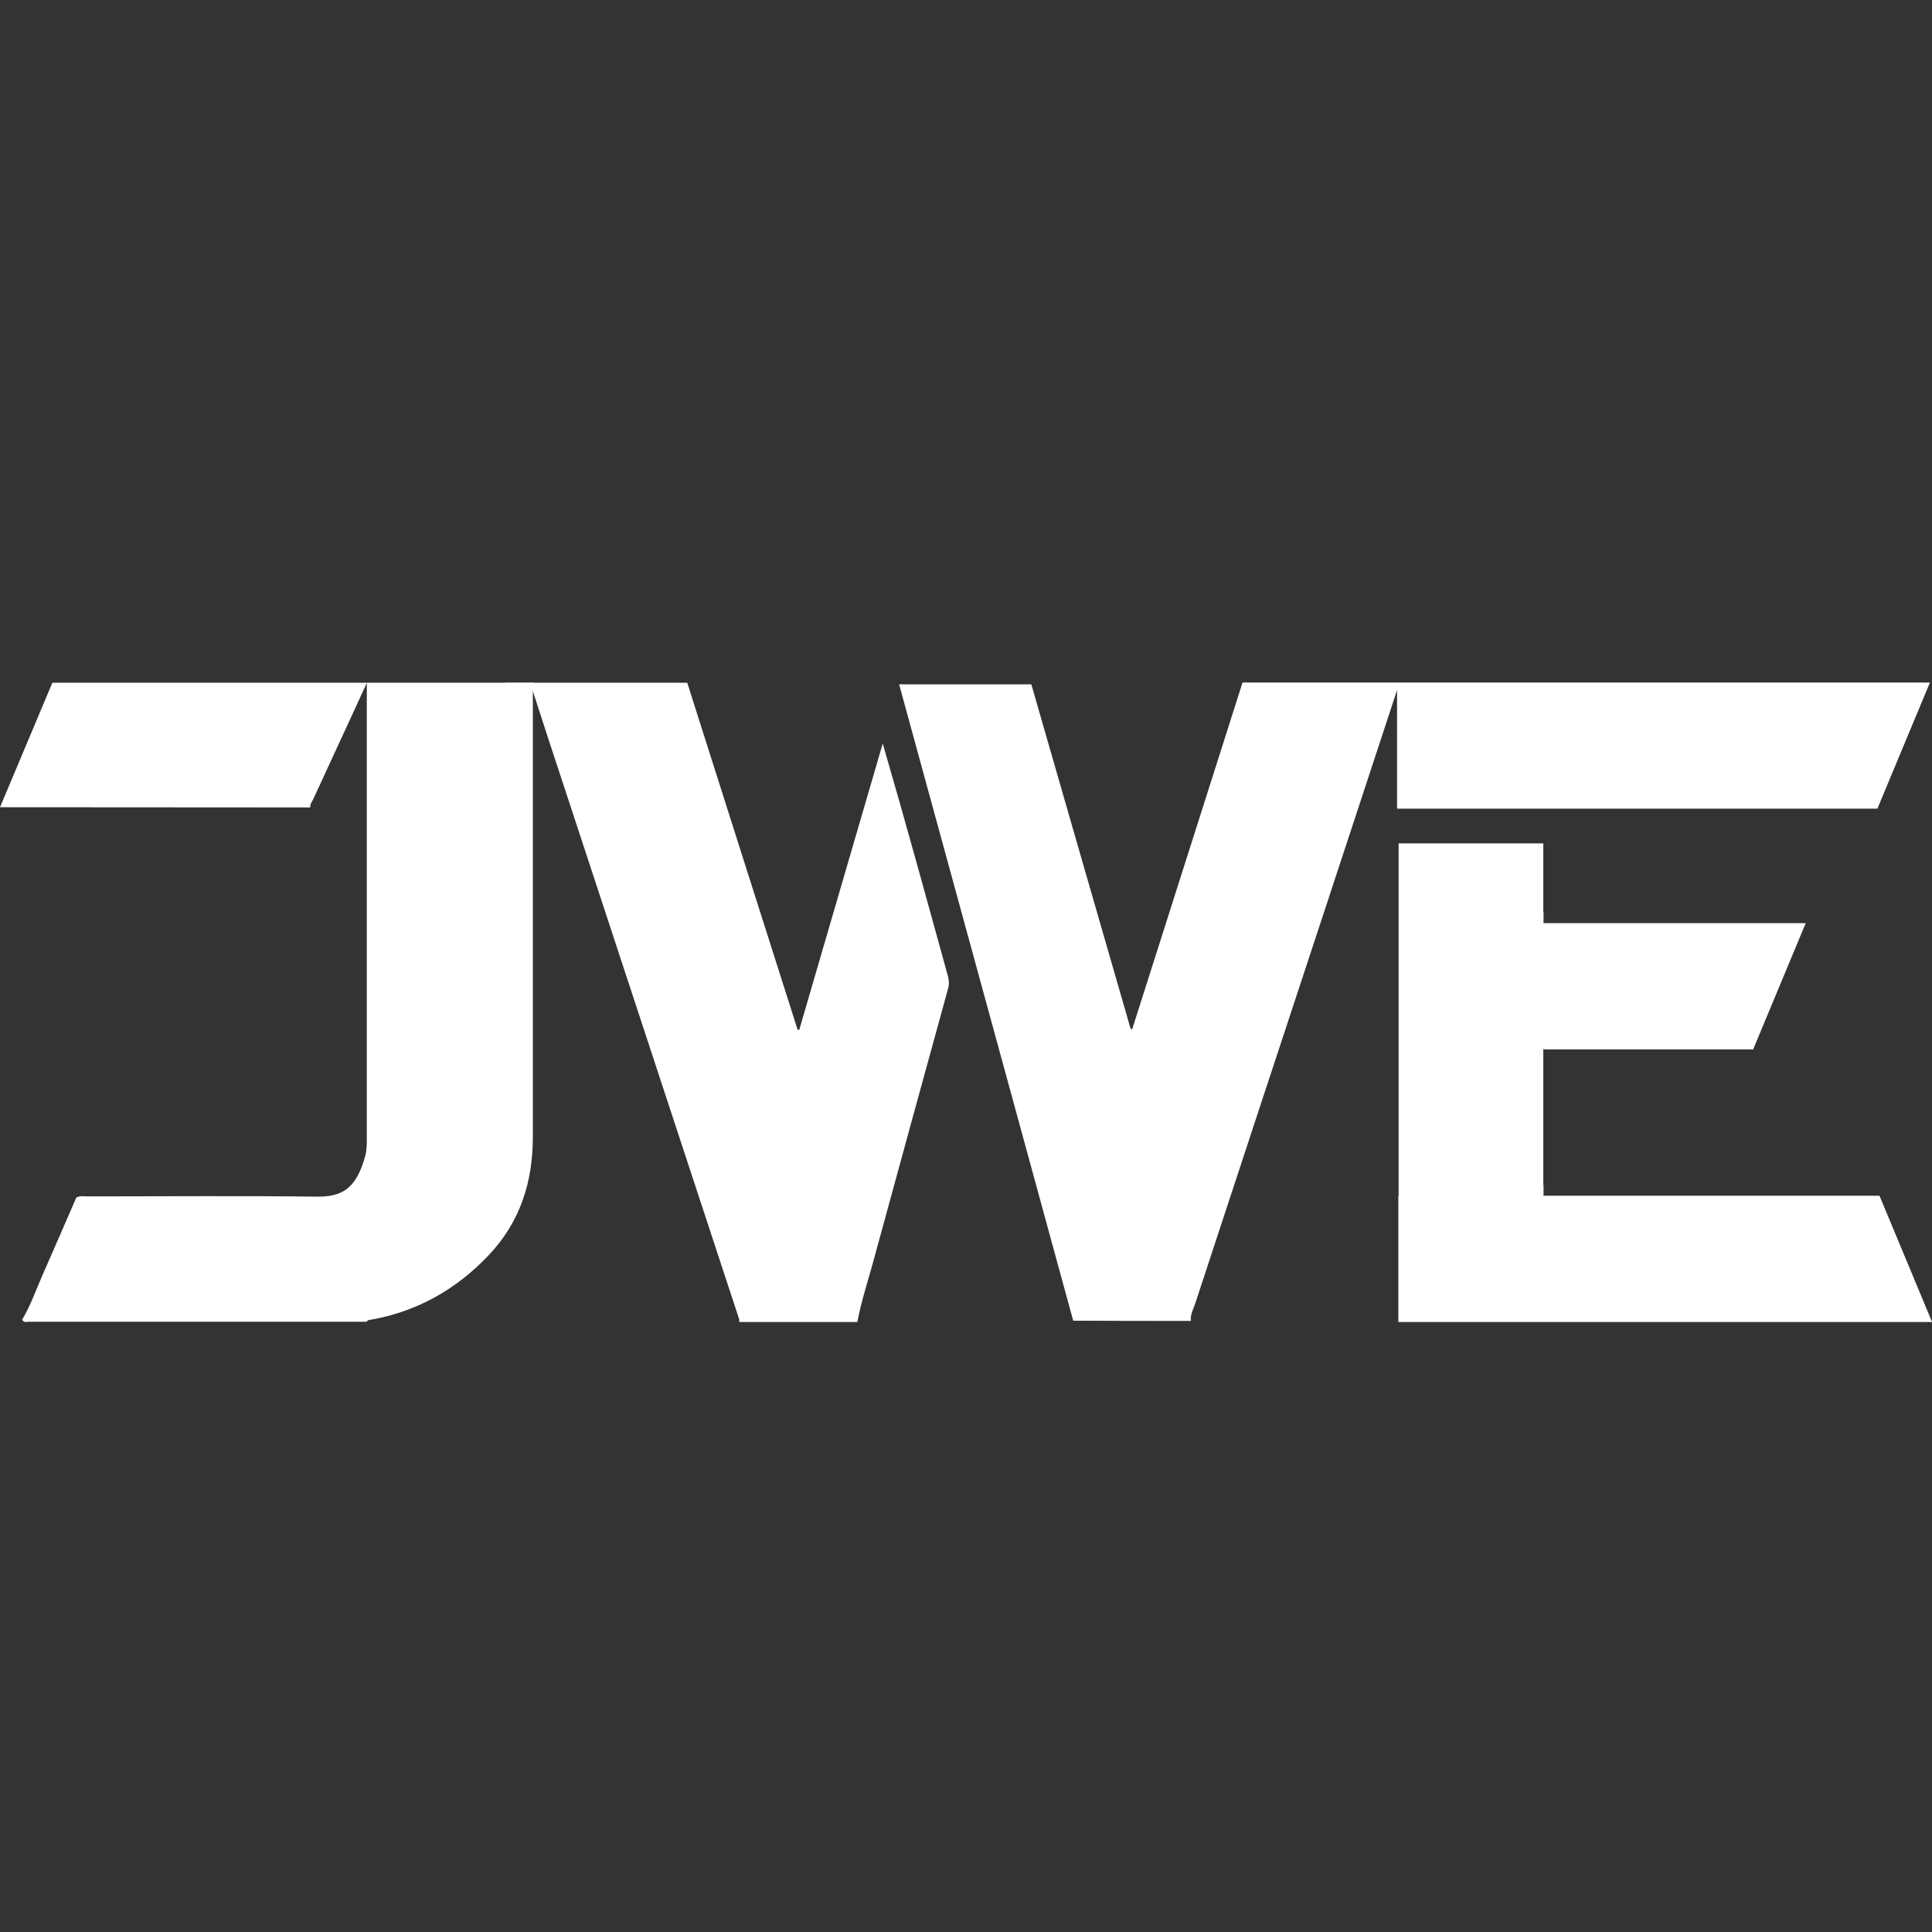
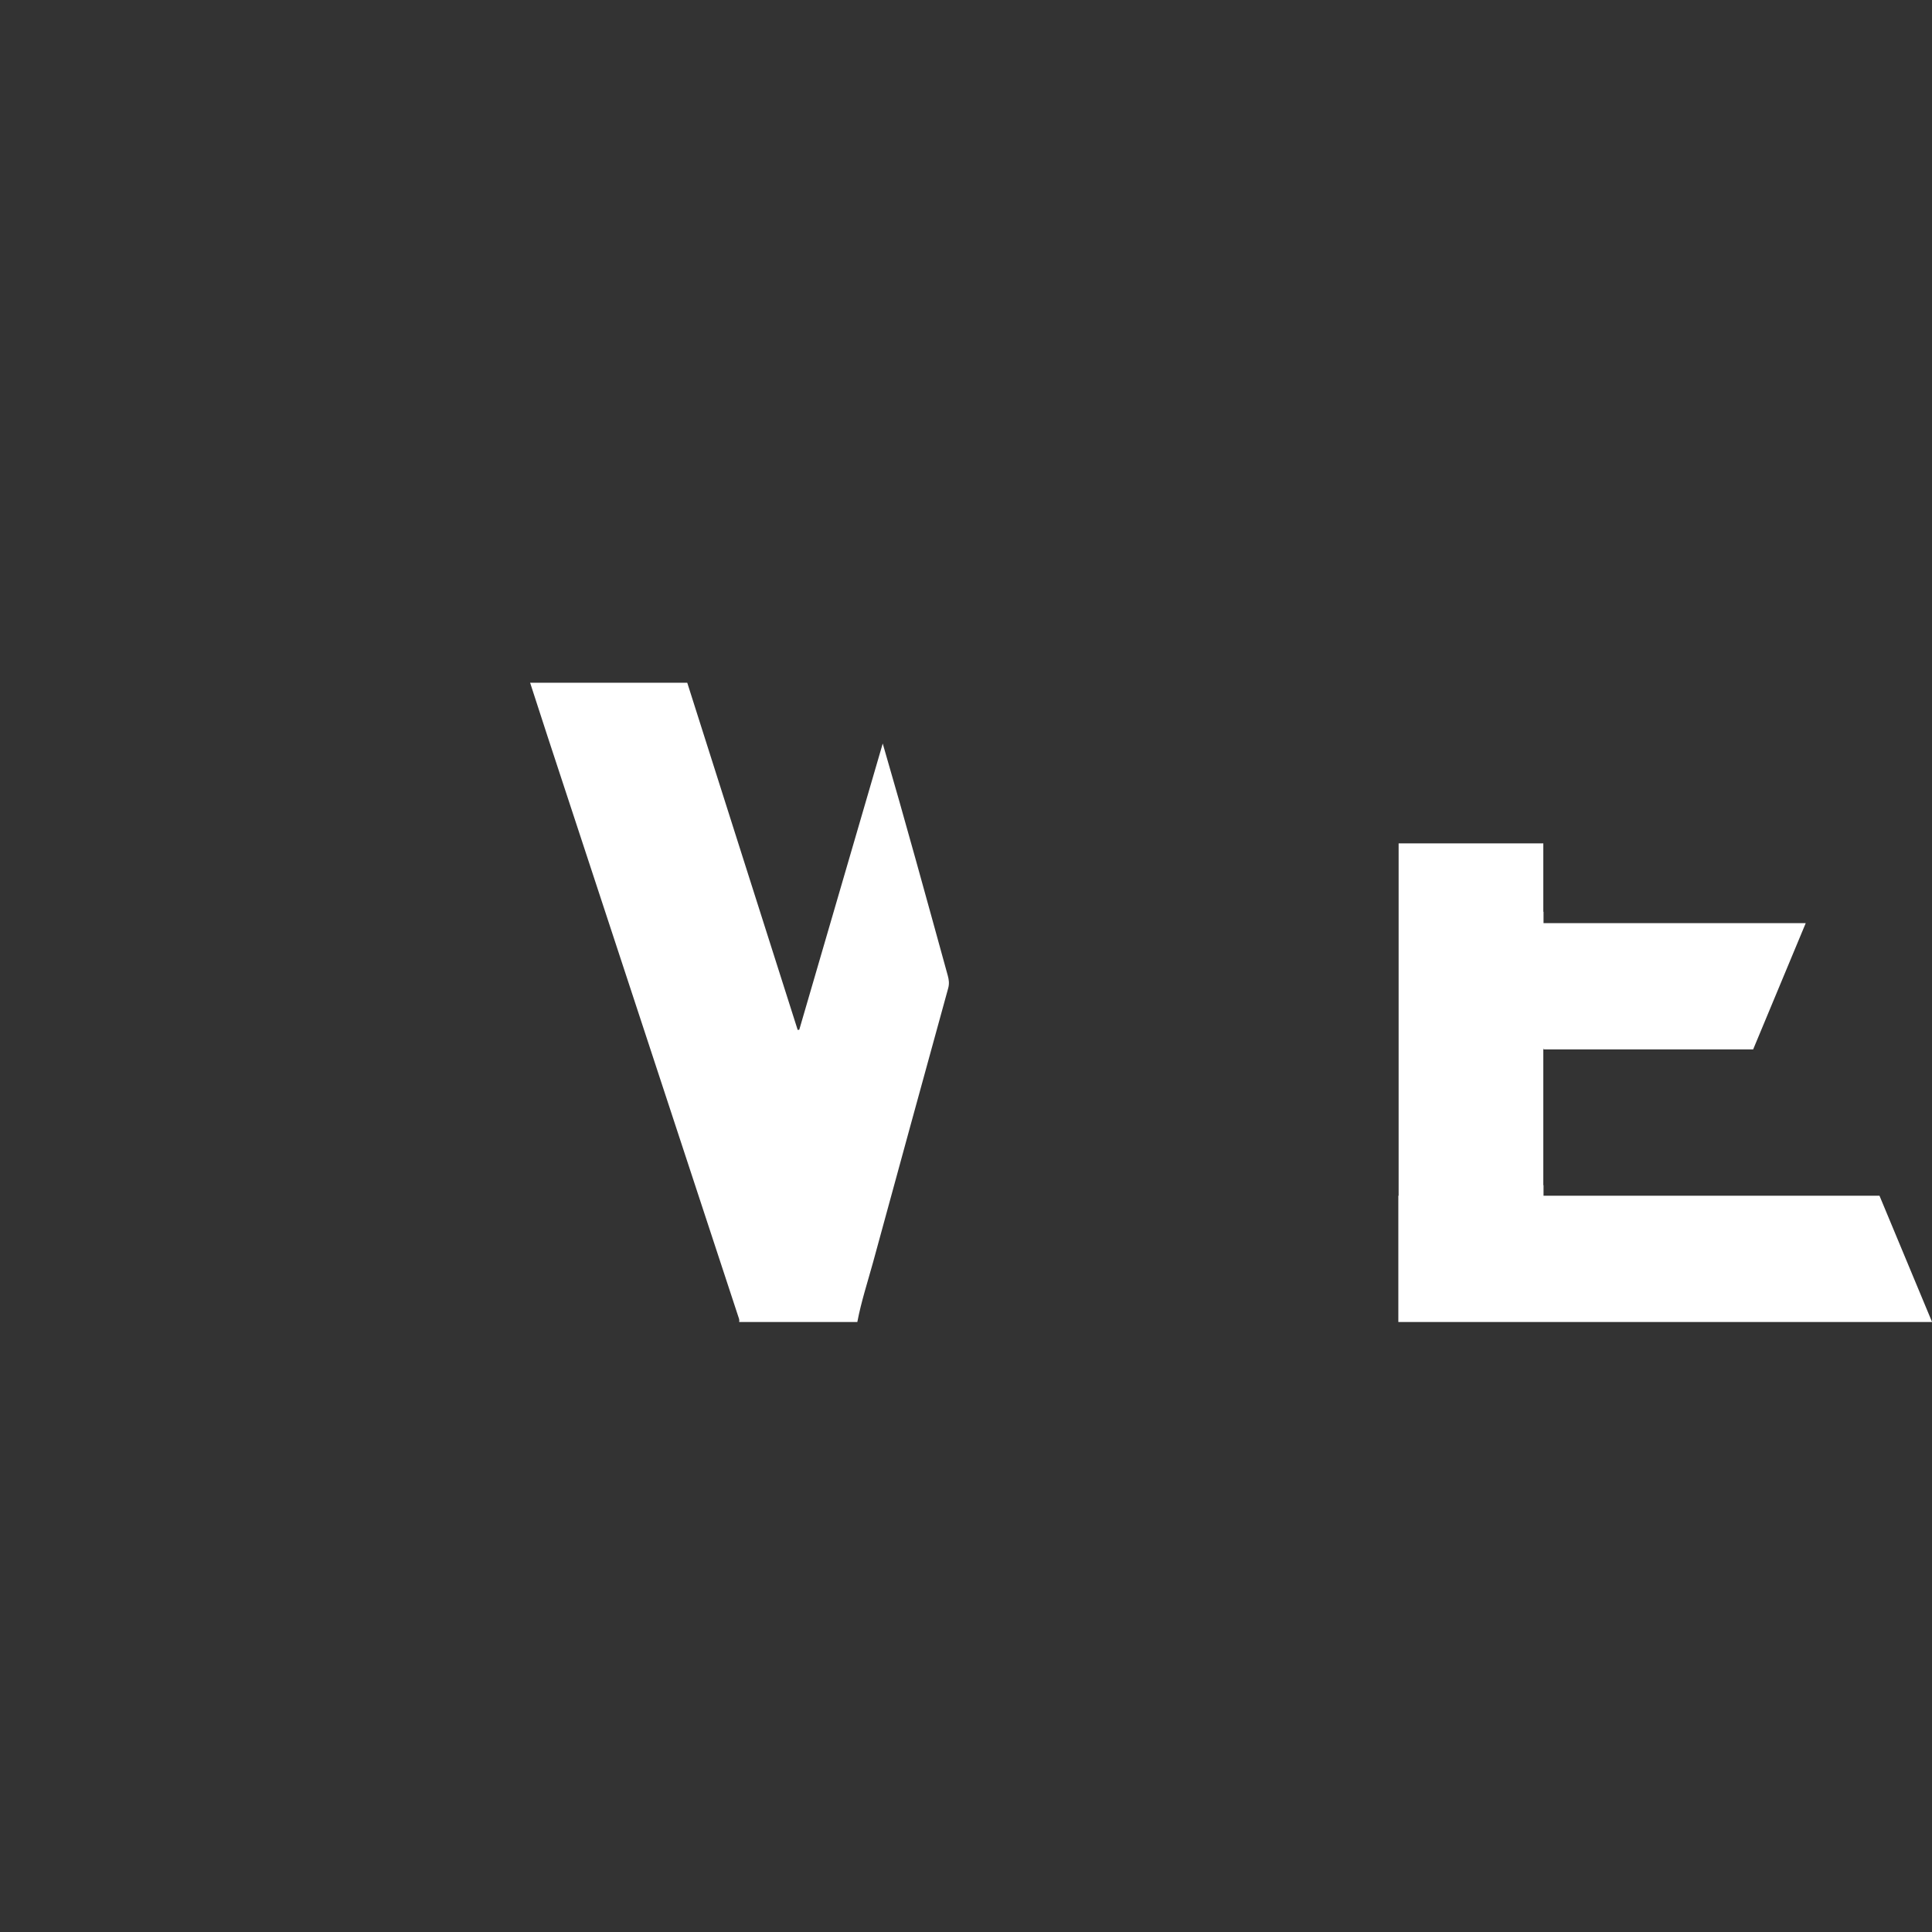
<svg xmlns="http://www.w3.org/2000/svg" id="Layer_1" x="0px" y="0px" width="1080px" height="1080px" viewBox="0 0 1080 1080" xml:space="preserve">
  <rect x="0" y="0" width="1080" height="1080" fill="#333333" stroke="none" />
  <g>
-     <path fill="#FFFFFF" d="M632.96,575.15c-0.25,0-0.63,0.13-0.89,0.13C613.6,511.12,595,446.97,576.52,382.56  c-24.55,0-48.97,0-73.9,0c32.52,118.7,64.92,237.27,97.31,355.71c21.89,0.13,43.78,0.13,65.8,0.13c-0.51-3.67,1.52-6.83,2.53-10.12  c24.3-73.9,48.59-147.8,73.02-221.83c13.29-40.37,26.57-80.73,39.86-121.23c0.38-1.14,0.63-2.28,1.01-3.67  c-29.23,0-58.21,0-87.57,0C674.09,446.08,653.46,510.62,632.96,575.15z" />
    <path fill="#FFFFFF" d="M493.45,415.64c-15.59,53.37-31.06,106.61-46.65,159.97c-0.25,0-0.63,0.13-0.89,0.13  c-20.54-64.65-41.2-129.3-61.73-194.07c-29.28,0-58.31,0-87.84,0c3.3,10.27,6.59,20.15,9.76,30.04  c35.49,108,70.99,215.87,106.48,323.87c0.38,1.14,0.89,2.15,0.63,3.42c22.06,0,43.99,0,66.04,0c2.15-11.28,5.7-22.18,8.75-33.21  c13.94-51.21,28.01-102.3,42.08-153.51c0.63-2.41,0.38-4.56-0.25-6.85C517.91,502.22,506.12,459.12,493.45,415.64z" />
-     <path fill="#FFFFFF" d="M205.07,381.67c-0.01,0-0.02,0-0.03,0c-58.9,0-117.36,0-175.77,0L0,451.25  c57.84,0.01,115.67,0.03,173.45,0.11c-0.28-1.77,0.98-3.17,1.69-4.69c5.62-12.29,11.39-24.58,17.01-36.87  c4.35-9.36,8.56-18.59,12.9-28.07c0,2.38,0,4.27,0,6.28c0,82.74,0,165.61,0,248.35c0,3.42,0,6.72-0.93,10.01  c-5.16,18.63-13.22,22.81-27.77,22.55c-42.58-0.51-85.02-0.13-127.6-0.13c-1.85,0-3.83-0.51-6.08,0.63  c-6.21,14.19-12.43,28.76-18.78,43.08c-3.7,8.36-6.74,17.23-11.5,25.22c1.06,2.03,2.91,1.01,4.23,1.14c62.81,0,125.61,0,188.42,0  c0.26-0.76,0.93-0.89,1.59-1.01c26.58-4.56,48.39-17.11,66.38-35.99c17.98-18.88,24.86-41.43,24.86-66.4c0-83.12,0-166.24,0-249.36  c0-1.52,0.4-3.04-0.66-4.43C266.67,381.67,236.14,381.67,205.07,381.67z" />
-     <path fill="#FFFFFF" d="M876.79,452.03c57.7,0,115.08,0,172.69,0c9.87-23.66,19.61-47.07,29.36-70.48c-99.72,0-198.67,0-297.88,0  c0,23.52,0,47,0,70.48h89.09C872.29,452.03,874.54,452.03,876.79,452.03z" />
    <path fill="#FFFFFF" d="M877.67,668.41c-2.26,0-4.51,0-6.76,0h-8.07v-5.9h-0.12v-76.42h0.12v0.54c39.07,0,78.07,0,117.18,0  c9.89-23.7,19.65-47.15,29.4-70.6c-49.01,0-97.83,0-146.58,0v-6.37h-0.12v-38.21h-80.88v196.96h-0.16c0,23.52,0,47.04,0,70.6  c99.37,0,198.48,0,298.36,0c-9.76-23.45-19.52-46.9-29.4-70.6C992.93,668.41,935.46,668.41,877.67,668.41z" />
-     <rect x="282.3" y="381.67" fill="#FFFFFF" width="16.04" height="2.46" />
  </g>
</svg>